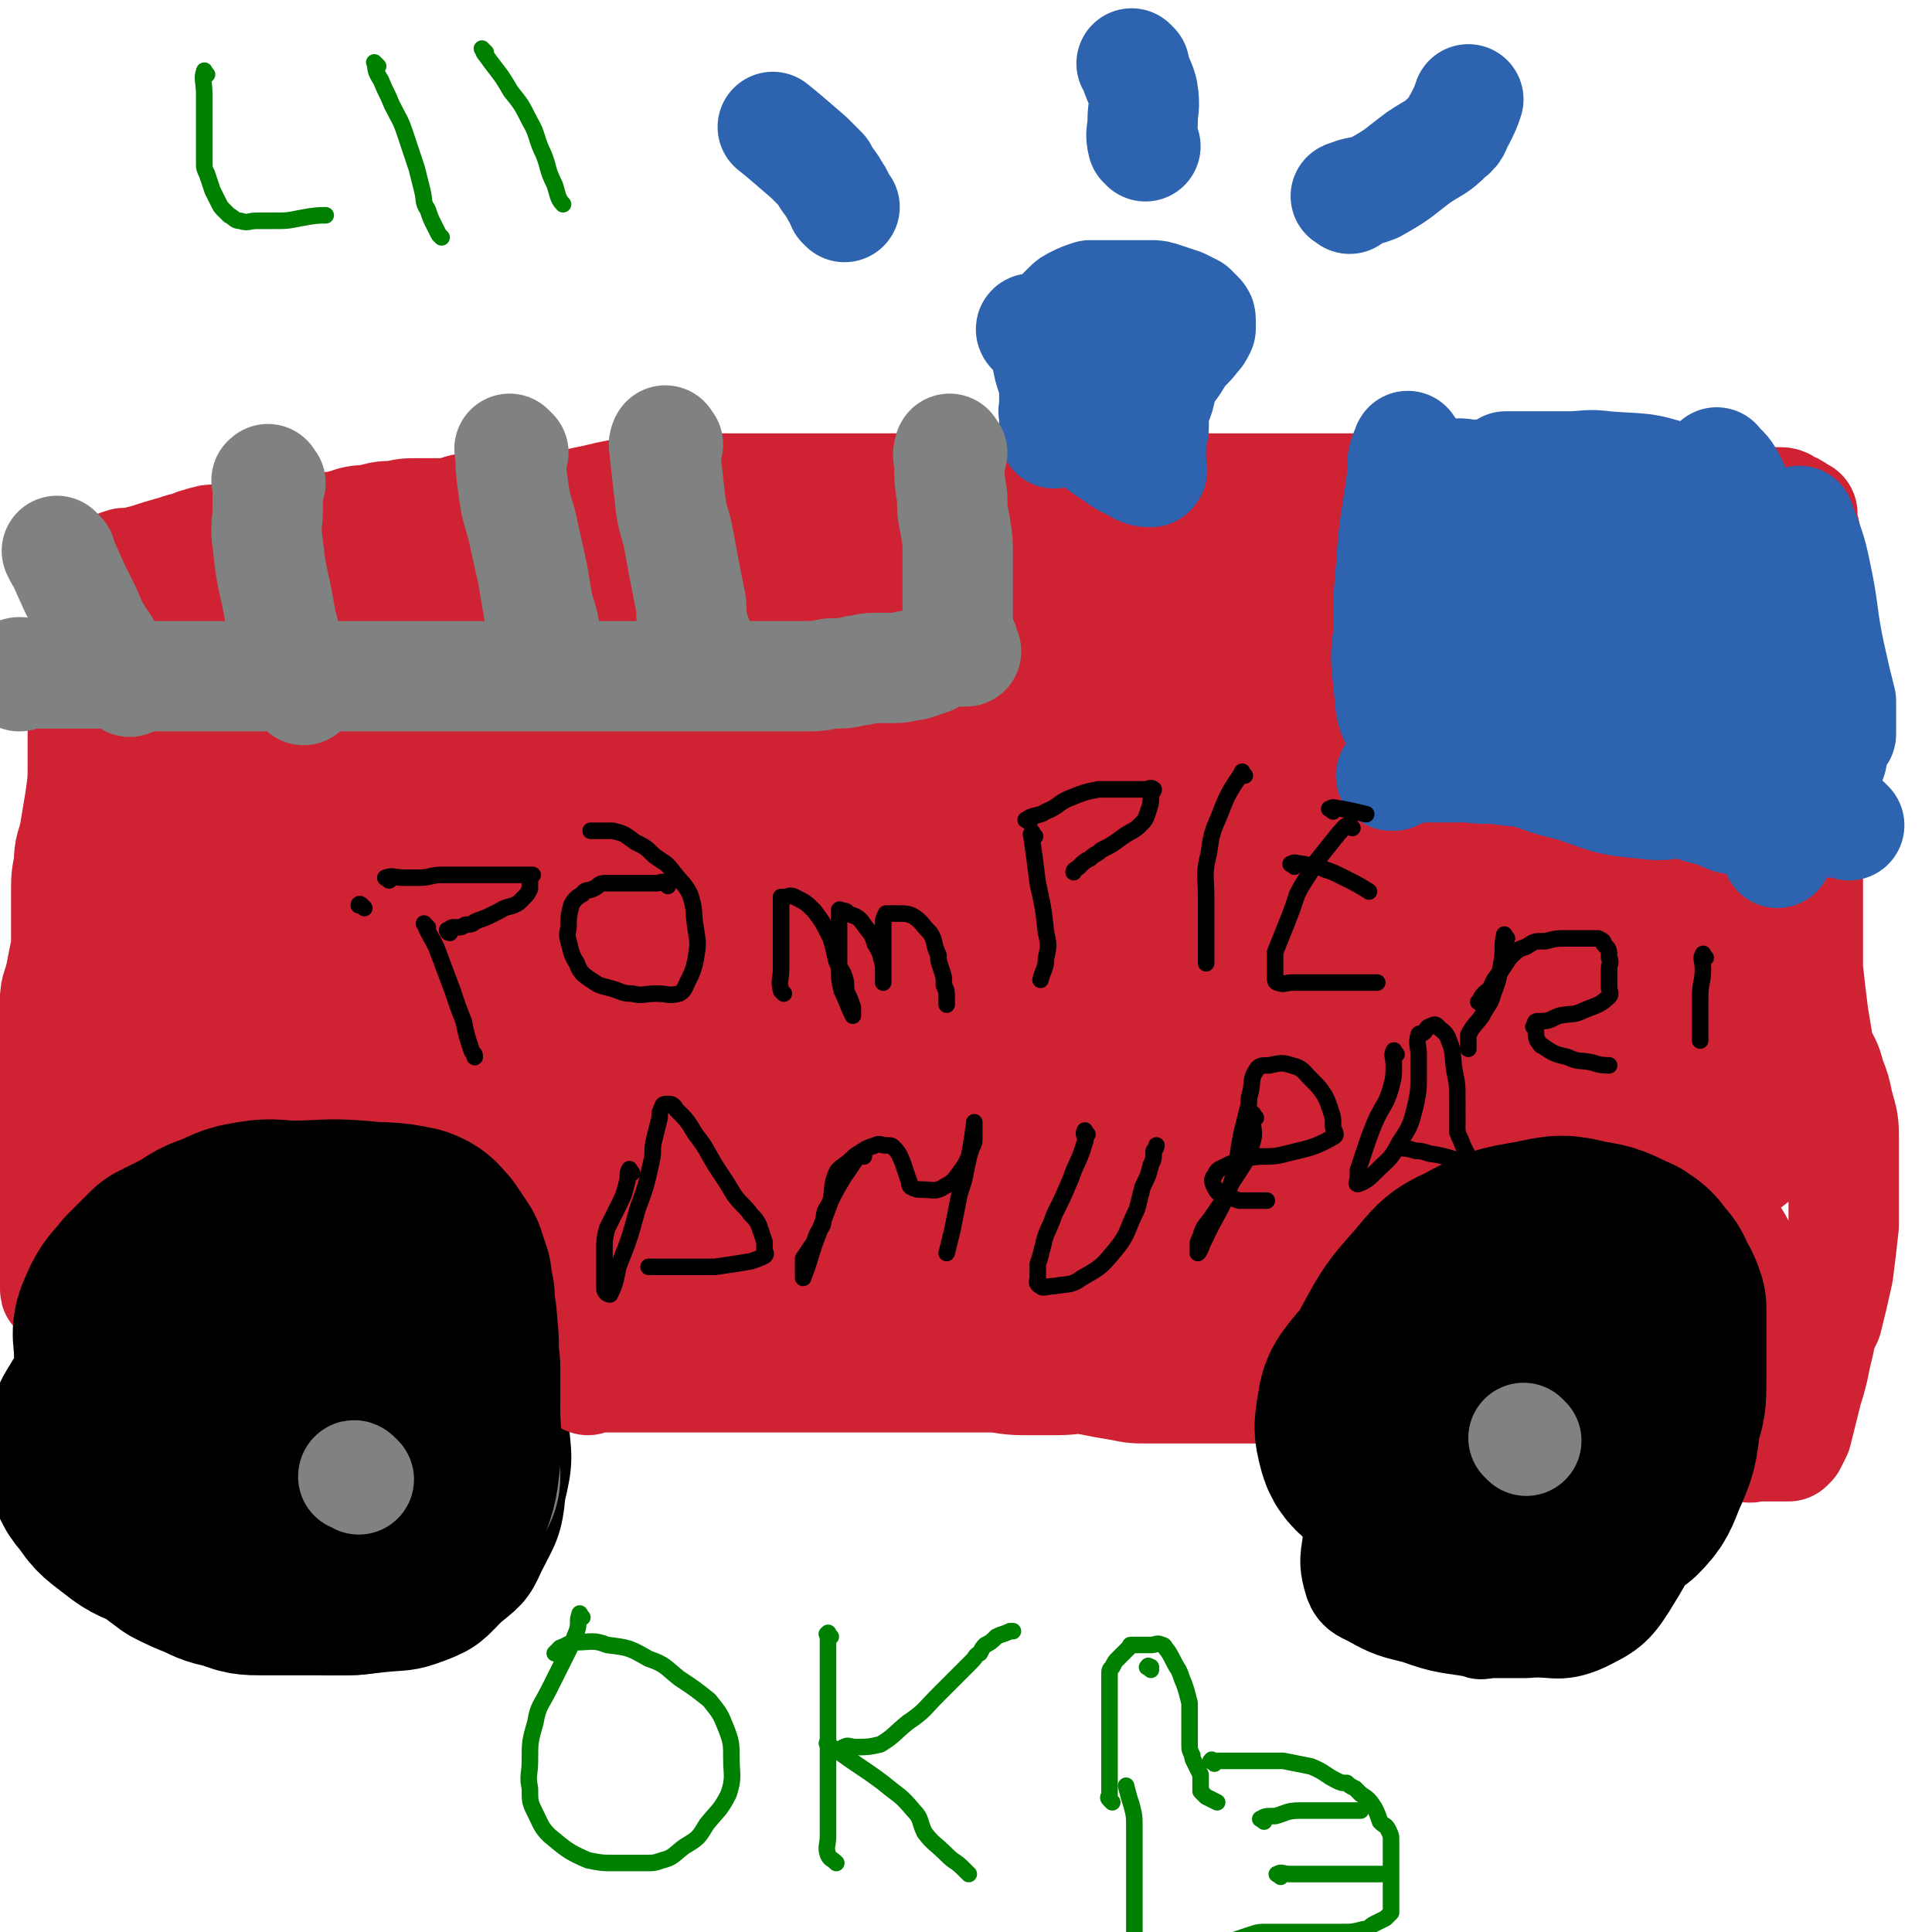
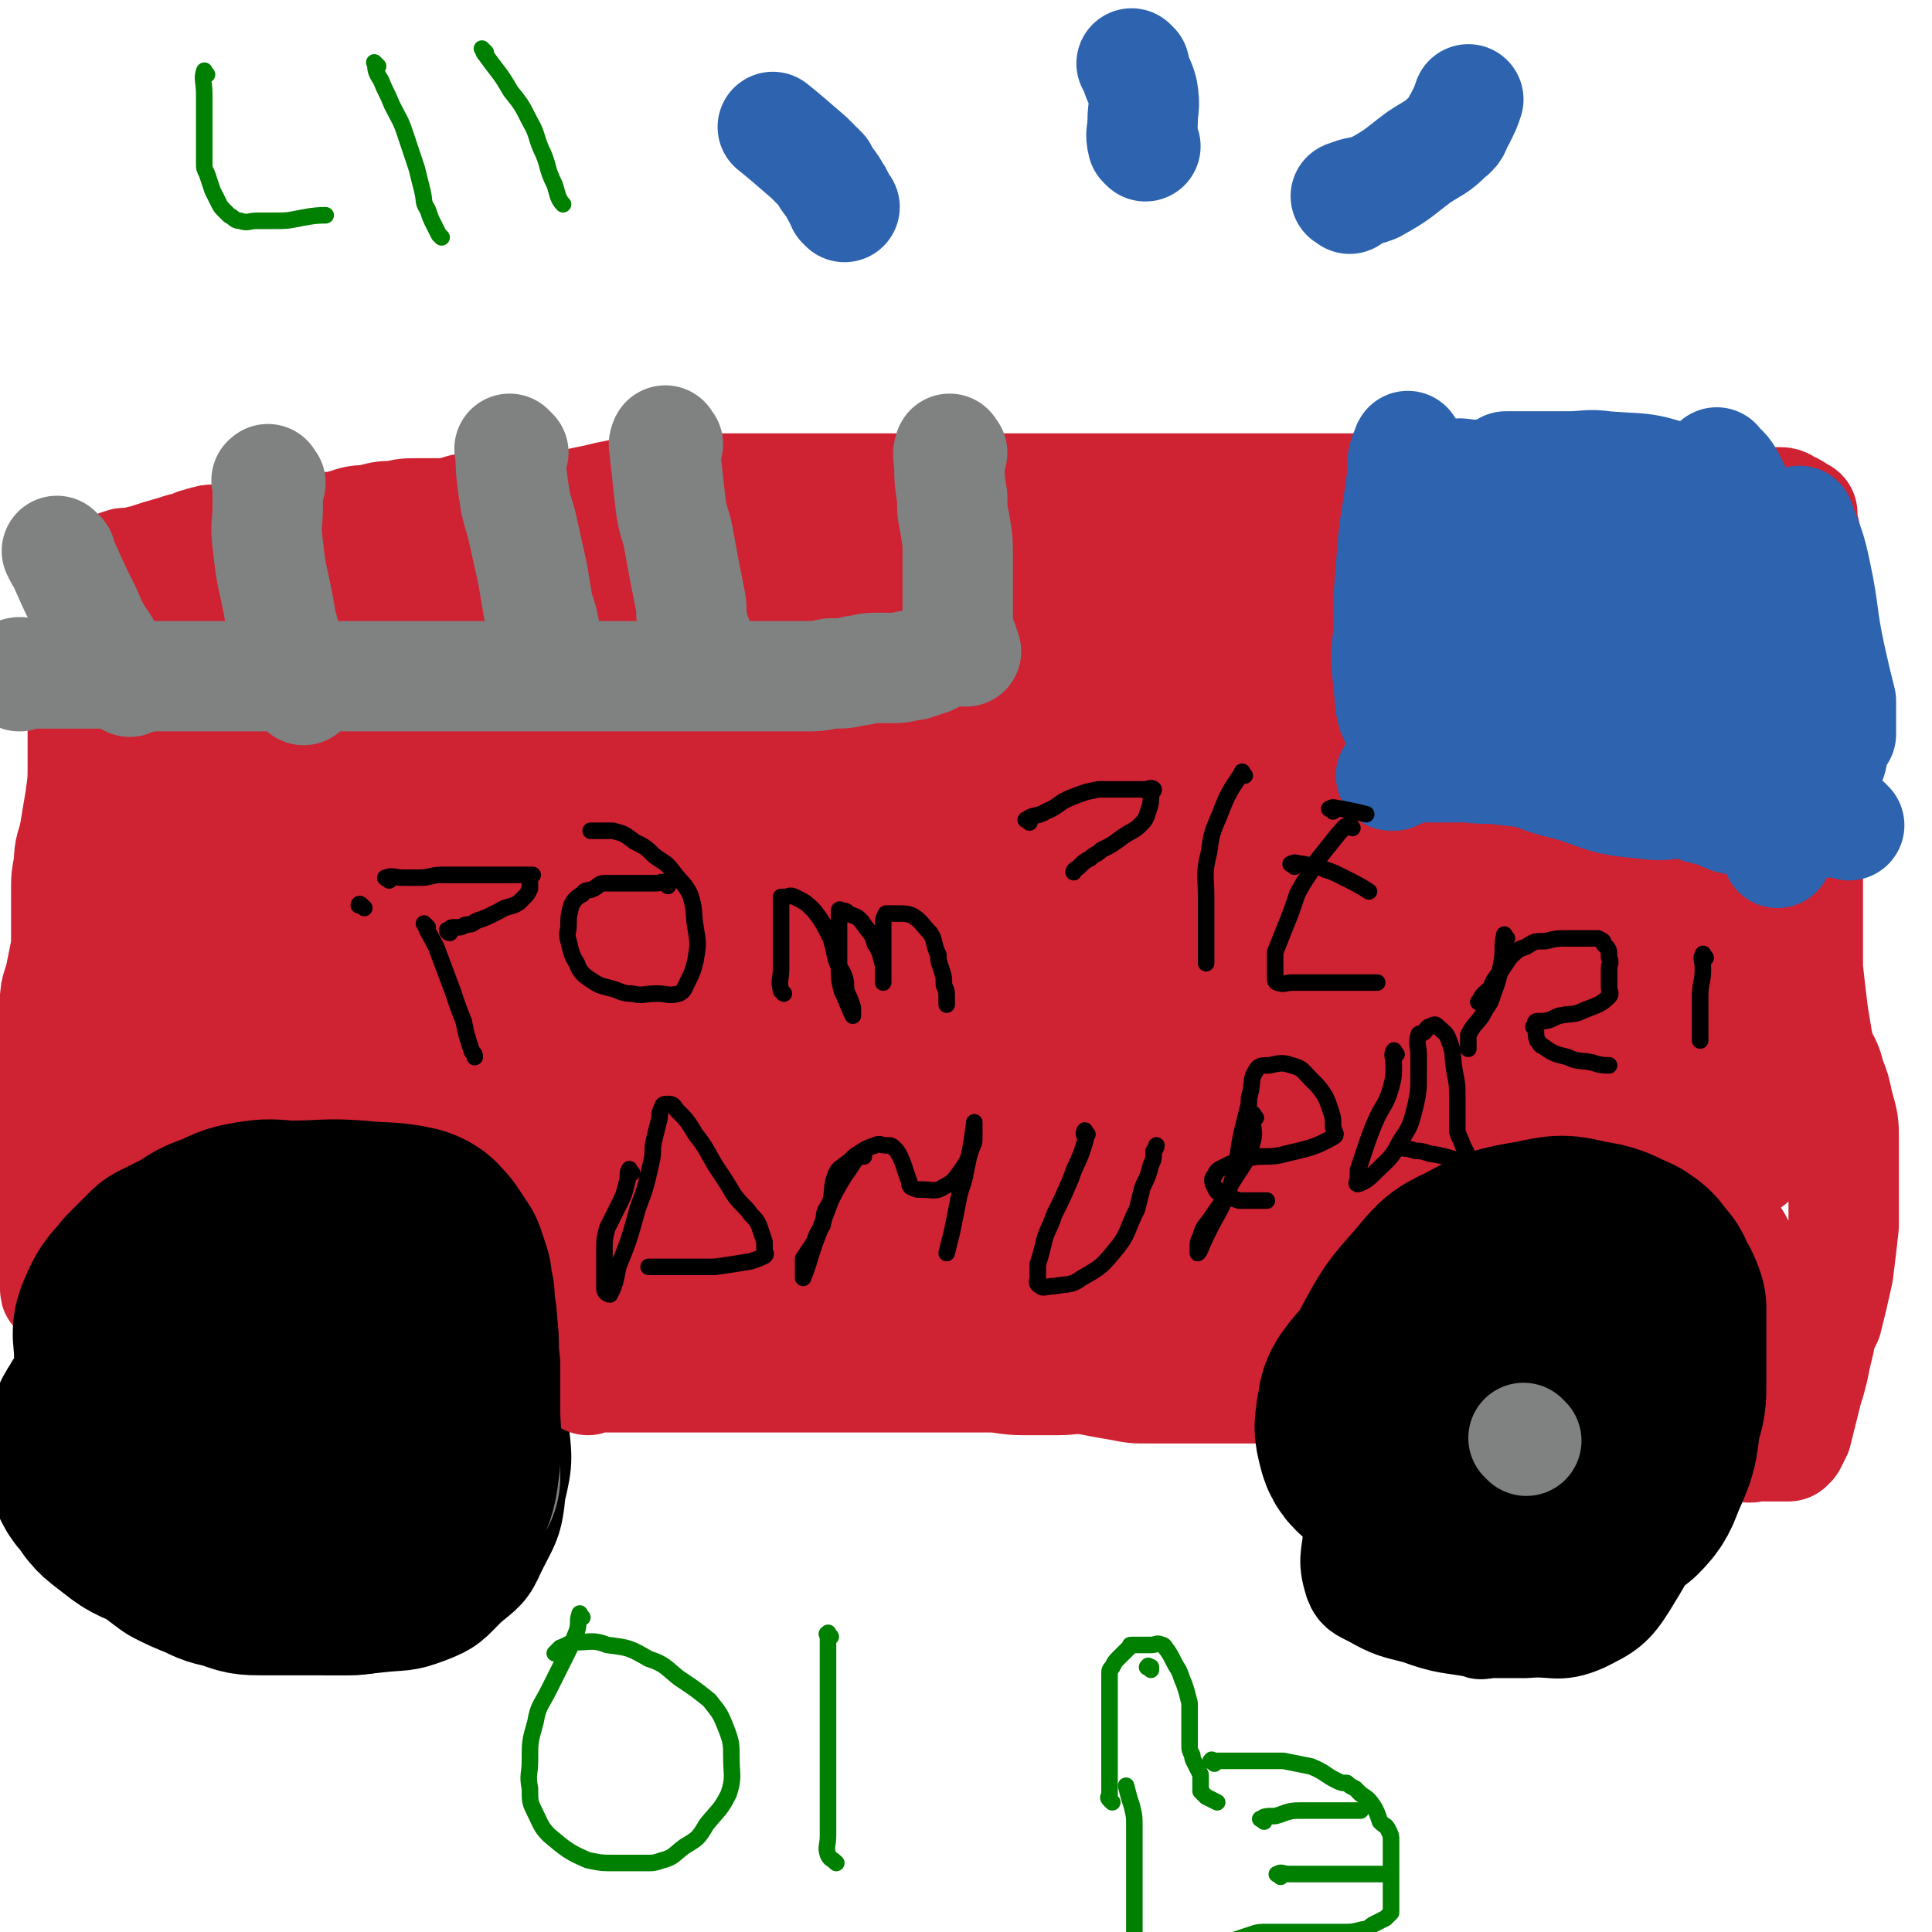
<svg xmlns="http://www.w3.org/2000/svg" viewBox="0 0 700 700" version="1.1">
  <g fill="none" stroke="#000000" stroke-width="40" stroke-linecap="round" stroke-linejoin="round">
    <path d="M35,493c-1,-1 -1,-2 -1,-1 -1,0 0,1 0,2 0,2 0,2 0,5 0,3 0,3 0,7 0,9 0,9 1,18 1,7 1,7 4,13 3,8 3,8 8,15 8,9 8,9 17,16 3,3 4,4 8,6 7,4 7,4 14,6 8,3 8,3 17,5 8,1 8,1 16,2 9,0 9,0 18,-1 9,-1 9,0 17,-3 8,-3 8,-4 14,-10 6,-5 7,-5 10,-12 5,-10 6,-10 7,-21 3,-12 2,-12 1,-24 -1,-10 0,-11 -3,-21 -3,-9 -4,-9 -9,-17 -4,-5 -4,-5 -9,-10 -7,-7 -7,-8 -16,-13 -7,-6 -8,-6 -16,-9 -8,-4 -8,-4 -16,-5 -10,-2 -10,-1 -20,-2 -6,0 -6,-1 -12,0 -7,1 -7,1 -13,4 -6,3 -7,3 -11,8 -5,8 -5,8 -7,17 -2,12 -1,12 0,24 1,11 1,12 4,23 2,9 3,9 7,17 5,8 5,8 11,16 5,7 4,7 11,14 4,4 4,4 9,7 6,2 7,4 13,3 9,-1 11,-1 19,-6 10,-8 11,-9 18,-20 8,-13 8,-14 11,-29 3,-11 3,-12 1,-24 -3,-9 -3,-11 -10,-18 -10,-8 -12,-8 -25,-12 -12,-3 -12,-1 -24,-2 -6,0 -7,-2 -12,0 -6,2 -8,2 -10,8 -5,15 -4,16 -4,32 0,17 -1,18 4,33 5,12 6,12 15,23 5,7 5,7 11,12 5,3 5,3 11,5 6,2 6,3 13,2 7,0 9,0 15,-5 7,-8 8,-9 10,-20 3,-12 5,-14 1,-26 -5,-14 -7,-15 -19,-25 -10,-9 -11,-8 -24,-13 -7,-4 -8,-3 -16,-4 -6,-1 -7,-2 -12,0 -4,2 -5,3 -6,8 -1,12 0,13 3,25 4,12 4,13 12,23 6,9 7,9 16,16 7,6 7,6 14,10 5,2 5,3 10,3 9,1 10,3 18,0 9,-3 12,-4 17,-12 5,-8 6,-11 4,-21 -2,-11 -3,-13 -12,-22 -10,-10 -12,-9 -25,-15 -8,-4 -9,-3 -18,-5 -4,-1 -4,-1 -7,-1 -2,0 -4,-1 -4,1 -1,5 -1,7 1,13 4,9 4,9 10,17 5,8 6,8 12,14 5,5 5,5 11,7 7,3 7,2 14,3 4,1 5,2 8,0 3,-1 3,-3 3,-6 -1,-7 0,-8 -5,-14 -7,-9 -9,-8 -19,-15 -11,-7 -11,-7 -24,-13 -3,-2 -3,-2 -8,-3 -4,-1 -4,-1 -8,-1 -1,0 -1,0 -1,1 2,6 2,6 5,12 6,9 6,9 13,16 7,7 8,7 16,11 6,4 7,4 14,6 6,1 6,1 12,2 4,0 4,0 8,0 1,0 2,1 2,0 -5,-7 -5,-9 -12,-15 -10,-10 -11,-9 -22,-17 -8,-4 -9,-4 -17,-8 -3,-1 -3,-1 -6,-1 0,0 0,0 0,1 2,3 2,3 4,7 1,2 2,2 4,4 4,5 3,6 8,10 6,5 7,5 14,9 3,2 3,3 7,4 2,1 3,2 4,1 1,0 2,-1 1,-3 -4,-6 -4,-7 -9,-12 -7,-6 -8,-5 -16,-9 -1,-1 -1,-1 -2,-1 " />
    <path d="M508,485c-1,-1 -1,-2 -1,-1 -1,1 0,1 0,3 -3,12 -4,12 -7,23 -3,11 -4,11 -6,23 -2,11 -2,11 -2,23 0,7 -2,8 0,15 1,4 2,4 6,6 7,4 8,4 16,6 11,4 11,3 22,5 1,1 1,0 2,0 8,0 8,0 15,0 10,-1 11,2 20,-2 8,-4 10,-5 15,-13 10,-16 9,-17 15,-36 4,-13 3,-14 5,-28 2,-11 1,-11 1,-22 0,-9 1,-9 0,-18 -1,-7 0,-8 -3,-14 -3,-6 -2,-9 -8,-12 -7,-4 -9,-4 -18,-3 -12,2 -14,1 -23,10 -12,12 -11,15 -18,31 -6,16 -5,16 -8,33 -2,11 -1,11 -1,22 0,6 -1,6 0,12 1,4 0,5 3,8 3,3 4,3 8,5 6,1 7,3 13,1 7,-2 9,-2 13,-8 7,-12 7,-14 9,-28 1,-12 0,-12 -2,-24 -1,-8 -1,-8 -5,-15 -2,-4 -2,-6 -7,-8 -4,-3 -5,-3 -10,-3 -8,0 -8,0 -15,3 -10,5 -10,5 -18,13 -7,5 -7,6 -12,13 -3,4 -4,5 -5,10 -2,7 -3,8 -1,14 1,3 3,4 6,5 11,2 12,0 23,0 12,0 12,0 23,-1 5,-1 5,-1 10,-3 4,-2 5,-2 8,-7 4,-6 3,-7 4,-14 1,-8 1,-8 -1,-16 -2,-5 -2,-6 -6,-9 -4,-3 -5,-3 -10,-2 -7,2 -8,3 -13,8 -7,9 -6,10 -9,21 -4,10 -3,10 -4,20 -1,7 -1,7 0,13 0,2 1,3 3,3 7,-1 10,1 15,-4 10,-7 10,-9 15,-21 5,-13 4,-14 6,-28 1,-12 0,-12 0,-24 0,-9 1,-9 -1,-17 -2,-5 -2,-6 -6,-10 -5,-4 -7,-5 -13,-5 -7,0 -9,0 -14,6 -9,10 -9,12 -13,25 -5,14 -4,14 -6,28 -1,6 -1,6 -1,12 0,5 -2,6 0,10 3,5 4,5 9,8 4,3 5,3 10,3 6,1 8,3 13,0 7,-4 8,-5 11,-13 4,-11 2,-12 2,-24 1,-8 0,-8 0,-17 0,-3 0,-3 0,-5 0,-4 1,-4 0,-7 0,-1 -1,-2 -2,-2 -2,-1 -2,-1 -5,-1 -3,0 -3,-1 -6,0 -2,1 -2,1 -4,4 -2,3 -1,3 -2,7 -1,4 -1,4 -1,8 0,3 0,5 0,7 " />
  </g>
  <g fill="none" stroke="#CF2233" stroke-width="40" stroke-linecap="round" stroke-linejoin="round">
    <path d="M213,500c-1,-1 -2,-1 -1,-1 0,-1 0,0 1,0 6,0 6,0 11,0 8,0 8,0 15,0 7,0 7,0 14,0 8,0 8,0 16,0 7,0 7,0 13,0 6,0 6,0 12,0 6,0 6,0 12,0 6,0 6,0 12,0 7,0 7,0 13,0 5,0 5,0 10,0 3,0 3,0 6,0 6,0 6,0 11,0 6,0 6,1 13,1 6,0 6,0 12,0 6,0 6,-1 12,0 5,1 5,1 11,2 5,1 5,1 10,1 5,0 5,0 10,0 5,0 5,0 9,0 5,0 5,0 10,0 5,0 5,0 9,0 7,0 7,0 13,0 3,0 3,0 6,0 4,0 4,0 7,0 4,0 4,0 7,0 2,0 2,0 4,0 2,0 2,0 5,0 2,0 2,0 4,0 1,0 2,0 3,0 " />
    <path d="M487,486c-1,-1 -2,-1 -1,-1 0,-3 0,-3 1,-5 2,-3 2,-3 4,-5 3,-3 3,-3 6,-5 4,-3 4,-3 8,-5 4,-3 4,-2 8,-5 4,-2 4,-3 8,-5 2,-2 2,-1 4,-2 4,-3 3,-3 7,-6 5,-3 5,-3 9,-5 4,-3 4,-2 9,-5 5,-3 5,-3 10,-6 3,-2 2,-2 5,-4 4,-2 4,-2 8,-5 3,-2 3,-2 6,-5 2,-1 2,-2 4,-2 3,-1 3,-1 7,-1 4,0 4,0 7,0 4,0 4,0 7,1 3,1 3,2 5,4 2,2 2,3 4,6 3,3 3,3 6,7 2,3 2,3 4,6 1,3 1,3 2,6 2,3 3,3 5,7 1,2 0,2 1,5 1,3 2,3 2,7 1,3 0,3 0,6 0,3 0,3 0,5 0,4 0,4 0,9 0,4 0,4 0,8 0,3 0,3 0,7 0,2 0,2 -1,4 -1,3 -1,3 -2,5 -1,2 -1,2 -1,4 0,2 0,2 0,4 0,2 0,2 0,3 0,1 0,1 0,2 1,1 1,1 2,2 1,1 1,2 2,2 1,1 2,0 3,0 1,0 1,0 2,0 1,0 1,0 2,0 1,0 1,0 3,0 1,0 1,0 2,0 1,0 1,0 2,0 0,0 0,0 1,0 0,-1 0,-1 1,-1 1,-2 1,-2 2,-4 2,-8 2,-8 4,-16 1,-3 1,-3 2,-7 1,-5 1,-5 2,-9 1,-5 1,-5 3,-9 2,-8 2,-8 4,-17 1,-8 1,-8 2,-17 0,-8 0,-8 0,-17 0,-7 0,-7 0,-14 0,-6 0,-6 -2,-13 -1,-5 -1,-5 -3,-10 -1,-5 -2,-5 -4,-10 -1,-6 -1,-6 -2,-12 -1,-8 -1,-8 -2,-17 0,-9 0,-9 0,-19 0,-6 0,-6 0,-12 0,-6 0,-6 0,-12 0,-5 0,-5 0,-11 0,-5 0,-5 0,-10 0,-4 0,-4 0,-8 0,-5 0,-5 0,-10 0,-5 0,-5 0,-10 0,-5 0,-5 0,-11 0,-4 0,-4 0,-9 0,-4 0,-4 0,-9 0,-4 0,-4 0,-9 0,-3 0,-3 0,-6 0,-4 0,-4 0,-8 0,-2 0,-2 0,-5 0,-3 0,-3 -1,-5 0,-2 0,-2 0,-4 0,-1 -1,-1 -1,-3 0,-1 0,-1 0,-2 0,-1 0,-1 0,-2 0,0 -1,0 -1,0 -1,0 -1,-1 -1,-1 -1,-1 -1,-1 -2,-1 -2,-1 -2,-2 -4,-2 -2,0 -2,0 -4,0 -2,0 -2,0 -4,0 -3,0 -3,0 -5,0 -2,0 -2,0 -4,0 -3,0 -3,-1 -5,-1 -4,-2 -4,-2 -9,-2 -3,-1 -4,0 -8,0 -4,0 -4,0 -9,0 -3,0 -3,0 -7,0 -5,0 -5,-1 -10,-1 -2,-1 -2,0 -5,0 -2,0 -2,0 -5,0 -3,0 -3,0 -6,0 -2,0 -2,0 -5,0 -2,0 -2,0 -3,0 -4,0 -4,0 -7,0 -2,0 -2,0 -5,0 -4,0 -4,-1 -8,-1 -3,0 -3,0 -6,0 -3,0 -3,0 -7,0 -3,0 -3,0 -7,0 -3,0 -3,0 -7,0 -3,0 -3,0 -6,0 -2,0 -2,0 -5,0 -3,0 -3,0 -5,0 -3,0 -3,0 -5,0 -2,0 -2,0 -4,0 -2,0 -2,0 -4,0 -2,0 -2,0 -4,0 -2,0 -2,0 -4,0 -3,0 -3,0 -5,0 -3,0 -3,0 -5,0 -3,0 -3,0 -5,0 -3,0 -3,0 -6,0 -4,0 -4,0 -7,0 -5,0 -5,0 -9,0 -5,0 -5,0 -10,0 -5,0 -5,0 -11,0 -6,0 -6,0 -13,0 -5,0 -5,0 -11,0 -5,0 -5,0 -10,0 -5,0 -5,0 -11,0 -5,0 -5,0 -10,0 -5,0 -5,0 -10,0 -5,0 -5,0 -9,0 -4,0 -4,0 -8,0 -5,0 -5,0 -9,0 -5,0 -5,0 -10,0 -6,0 -6,0 -11,0 -7,0 -7,0 -13,0 -5,0 -5,0 -10,0 -5,0 -5,0 -11,0 -5,0 -5,0 -10,0 -5,0 -5,0 -11,0 -4,0 -4,0 -9,0 -4,0 -4,0 -8,1 -5,1 -5,1 -10,2 -4,1 -4,1 -9,2 -4,1 -4,1 -9,1 -5,1 -5,0 -10,1 -5,0 -5,0 -11,0 -5,0 -5,0 -9,0 -5,0 -5,1 -10,2 -5,0 -5,0 -10,0 -5,0 -5,0 -9,1 -4,0 -4,0 -8,1 -3,1 -3,0 -7,1 -3,1 -3,1 -7,2 -3,0 -3,0 -6,0 -3,0 -3,0 -5,0 -2,0 -2,0 -4,0 -3,0 -3,1 -5,1 -2,0 -2,0 -4,1 -3,0 -3,0 -5,0 -3,0 -3,0 -6,1 -3,1 -3,1 -6,2 -3,0 -3,-1 -5,0 -2,0 -2,1 -4,1 -1,1 -1,1 -2,2 -2,0 -2,-1 -4,0 -7,2 -7,2 -13,4 -2,0 -2,1 -3,1 -1,0 -1,0 -2,0 -1,0 -1,0 -2,0 -1,1 -2,0 -2,1 -2,1 -1,1 -2,2 -1,1 -2,1 -2,2 -2,3 -1,3 -2,6 -2,4 -3,4 -5,8 -1,6 -1,6 -1,12 -1,4 -1,4 -1,9 -1,4 0,4 0,9 0,6 0,6 0,12 0,6 0,6 0,12 0,6 0,6 -1,13 -1,6 -1,6 -2,12 -1,5 -2,5 -2,11 -1,5 -1,5 -1,11 0,5 0,5 0,11 0,4 0,4 0,8 -1,5 -1,5 -2,10 -1,5 -2,5 -2,9 -1,5 -1,5 -1,10 0,6 0,6 0,12 0,6 0,6 0,11 0,5 0,5 0,10 0,4 0,4 0,8 0,6 0,6 0,11 0,3 0,3 0,6 0,3 0,3 0,5 0,3 1,3 1,6 0,3 0,3 0,5 0,2 0,2 0,4 0,2 0,2 0,3 0,2 0,2 0,4 0,1 0,1 0,2 0,1 0,1 0,2 0,1 0,1 0,2 0,1 0,1 0,2 0,1 0,1 0,2 0,1 0,0 1,1 1,1 1,1 2,2 1,1 1,0 2,1 1,1 1,2 3,2 2,1 2,0 5,0 2,0 2,1 4,1 2,0 2,0 4,0 2,0 2,0 5,0 2,0 2,0 4,0 1,0 1,0 3,0 1,0 1,0 2,0 1,0 1,0 2,0 " />
  </g>
  <g fill="none" stroke="#CF2233" stroke-width="80" stroke-linecap="round" stroke-linejoin="round">
    <path d="M51,461c-1,-1 -1,-1 -1,-1 -1,-2 0,-2 0,-3 0,-2 0,-2 0,-5 0,-3 0,-3 0,-6 1,-6 1,-6 3,-13 0,-3 0,-3 1,-7 1,-3 1,-3 2,-7 1,-5 1,-5 3,-9 0,-2 1,-2 2,-5 1,-3 1,-3 3,-6 1,-1 1,-1 2,-3 1,-2 1,-2 3,-4 2,-2 2,-2 4,-4 3,-1 3,-1 5,-2 2,0 2,0 4,-1 3,-1 3,-1 6,-2 6,-1 6,-1 11,-2 5,0 5,0 10,0 5,0 5,0 10,0 5,0 5,0 9,0 4,0 4,0 8,0 5,0 5,0 9,1 4,0 4,0 8,2 4,1 4,1 8,3 4,2 4,3 7,5 3,3 3,2 5,5 3,3 3,3 5,6 2,5 2,5 4,9 2,4 1,4 3,8 1,4 1,4 2,8 1,3 0,3 2,7 0,3 1,3 2,6 0,3 0,3 2,6 0,2 0,2 2,4 0,2 0,2 1,3 1,1 1,1 2,2 1,2 2,1 2,2 1,1 0,2 0,2 0,1 0,0 -1,0 -3,0 -3,0 -6,0 -4,0 -4,0 -7,0 -4,0 -4,0 -7,0 -4,0 -4,0 -8,0 -3,0 -3,0 -6,0 -5,-1 -5,-1 -9,-2 -7,-2 -7,-3 -14,-5 -8,-2 -8,-1 -16,-4 -4,-1 -4,-1 -8,-2 -2,-1 -2,-1 -4,-2 -2,-1 -3,-1 -3,-1 0,-1 2,-1 3,-1 5,-1 5,-2 11,-2 13,-1 13,0 26,0 6,0 6,0 12,0 5,0 5,0 9,0 5,0 5,-1 9,0 3,0 3,1 5,2 2,1 4,1 3,1 -3,0 -5,0 -11,0 -12,-1 -12,-1 -24,-3 -10,-2 -10,-4 -20,-6 -2,-1 -2,-1 -5,-1 -5,-1 -5,-1 -10,-2 -2,-1 -2,-1 -4,-2 -1,0 -2,0 -1,0 1,-2 1,-3 4,-6 8,-7 9,-7 17,-14 10,-9 11,-8 20,-19 8,-9 8,-10 13,-21 4,-10 4,-10 6,-22 1,-8 1,-8 0,-17 -1,-9 -1,-10 -6,-17 -6,-9 -7,-9 -16,-14 -10,-6 -11,-6 -22,-10 -8,-2 -8,-2 -17,-3 -6,0 -6,-1 -11,1 -5,1 -6,1 -9,5 -4,8 -3,9 -5,18 -2,13 -1,13 -2,27 -1,13 -1,13 0,26 0,8 1,8 2,15 1,6 1,6 2,11 0,3 0,3 2,6 0,0 2,1 2,0 3,-10 3,-11 4,-22 1,-24 0,-24 -1,-47 0,-17 0,-17 -2,-34 -1,-10 -1,-10 -3,-20 -2,-5 -3,-4 -5,-8 -1,-1 -1,-1 -2,-2 -3,-2 -4,-7 -5,-4 -13,26 -15,30 -22,61 -3,15 -1,16 1,31 2,10 2,11 8,19 5,7 6,8 13,11 9,3 11,3 20,0 12,-3 14,-3 23,-13 12,-13 12,-14 20,-31 6,-13 7,-14 9,-29 1,-12 1,-13 -3,-24 -4,-10 -5,-11 -13,-18 -8,-7 -9,-7 -20,-11 -10,-4 -10,-4 -22,-6 -5,-1 -5,-1 -11,0 -4,0 -5,0 -7,3 -3,4 -3,6 -2,11 2,10 1,12 8,19 14,12 16,13 34,18 20,7 21,5 42,6 20,1 20,1 39,-1 13,-2 14,-2 26,-7 9,-4 10,-4 18,-10 4,-4 6,-4 7,-9 2,-9 4,-12 -3,-19 -18,-19 -21,-20 -45,-32 -23,-11 -25,-7 -49,-13 -14,-3 -14,-5 -28,-4 -15,0 -14,2 -28,5 -1,0 -3,0 -2,0 8,3 9,4 19,5 31,5 32,5 63,7 42,3 42,2 85,5 30,1 30,1 59,2 21,2 21,2 41,4 6,0 6,0 12,1 4,1 4,1 7,1 1,0 2,0 1,0 -8,-6 -8,-9 -19,-13 -27,-13 -28,-15 -57,-21 -28,-7 -29,-5 -58,-5 -22,0 -23,-1 -45,4 -12,2 -13,3 -24,10 -7,4 -9,4 -13,11 -5,9 -5,10 -4,20 1,12 1,14 9,23 13,15 15,14 33,24 19,11 19,11 40,18 20,7 21,5 42,9 9,3 10,2 19,4 5,1 5,1 9,3 3,1 3,1 5,3 1,1 1,2 1,3 0,3 0,4 -2,6 -20,14 -21,13 -43,26 -28,16 -28,15 -56,31 -15,8 -15,8 -30,17 -9,6 -10,6 -17,13 -3,3 -4,4 -4,8 1,5 1,8 6,10 24,8 26,7 53,9 23,2 23,0 45,0 26,0 26,0 51,0 20,0 20,1 39,0 14,0 14,-1 27,-2 13,-1 13,-1 26,-2 7,-1 7,-1 14,-2 3,-1 3,-1 7,-2 1,0 2,-1 2,-2 0,-2 0,-3 -2,-5 -21,-11 -21,-13 -44,-20 -27,-7 -28,-5 -56,-8 -15,-1 -16,-1 -31,0 -7,0 -8,0 -14,2 -2,1 -4,2 -3,3 5,6 6,8 14,12 23,9 24,8 49,13 28,6 28,4 57,7 27,4 27,2 55,6 18,3 18,3 35,7 8,2 8,3 16,5 5,2 5,2 10,4 3,1 3,1 5,1 1,0 3,1 3,0 -15,-12 -15,-15 -33,-25 -27,-17 -28,-17 -58,-30 -26,-12 -26,-11 -53,-19 -27,-7 -27,-5 -54,-11 -19,-4 -19,-4 -38,-8 -15,-4 -15,-4 -31,-8 -12,-3 -12,-3 -24,-6 -8,-3 -9,-2 -16,-6 -3,-1 -7,-2 -6,-5 4,-8 6,-11 16,-16 30,-13 31,-12 64,-19 23,-6 24,-4 48,-5 12,-1 12,-1 23,1 3,0 4,0 5,2 1,2 1,4 -1,6 -4,4 -5,6 -11,7 -27,7 -28,6 -55,8 -29,2 -29,0 -59,1 -22,1 -22,1 -44,2 -14,1 -14,1 -29,2 -4,0 -7,1 -9,0 -1,-1 1,-2 3,-4 16,-9 15,-11 32,-17 48,-16 48,-18 98,-26 48,-8 49,-5 98,-7 31,-1 31,1 62,2 16,1 16,0 33,1 4,1 4,2 8,4 2,1 2,1 3,2 2,2 2,2 2,4 1,1 1,1 0,3 -1,2 -1,3 -4,4 -21,2 -22,4 -44,2 -33,-3 -33,-5 -65,-11 -17,-3 -17,-3 -33,-7 -7,-2 -7,-2 -13,-4 -2,-1 -3,-1 -2,-2 1,-2 1,-3 4,-5 26,-13 26,-14 54,-24 27,-10 28,-8 55,-18 15,-5 14,-6 29,-12 4,-2 5,-2 10,-3 3,-1 3,-2 7,-1 3,1 4,1 5,3 4,8 5,9 5,18 1,12 2,13 -2,25 -5,13 -6,13 -15,24 -8,10 -9,11 -20,18 -14,8 -15,10 -31,11 -22,3 -23,1 -47,-2 -16,-3 -16,-3 -32,-9 -11,-5 -11,-5 -21,-11 -6,-5 -8,-5 -11,-12 -4,-9 -6,-13 -1,-20 14,-20 16,-23 39,-35 31,-16 34,-14 68,-20 31,-5 32,-3 64,-1 18,1 18,1 35,6 9,3 10,4 17,11 8,9 10,9 14,21 5,12 3,13 4,28 1,12 1,12 -1,24 -1,8 -1,8 -4,15 -2,5 -3,5 -6,10 -1,2 -1,3 -3,4 0,0 -1,0 -1,-1 -1,-13 0,-13 0,-26 0,-11 0,-11 1,-22 1,-6 0,-6 3,-11 2,-6 3,-6 7,-11 2,-4 2,-4 6,-8 3,-3 3,-2 7,-5 3,-2 3,-3 6,-5 3,-1 4,-2 6,-1 5,1 6,1 8,5 6,12 6,13 7,27 3,19 1,19 1,38 0,14 0,14 0,29 0,11 -1,11 -2,22 0,7 0,7 -1,13 0,2 0,2 0,4 -1,3 0,4 -1,8 -1,2 -1,5 -4,4 -17,-4 -18,-6 -35,-13 -5,-3 -5,-4 -10,-6 -4,-3 -4,-3 -8,-5 -1,0 -1,0 -3,0 -1,0 -1,0 -2,1 -1,1 -1,2 -2,4 -5,5 -4,7 -10,10 -15,8 -16,9 -32,13 -19,4 -19,3 -38,5 -18,1 -18,1 -35,0 -10,0 -10,0 -20,-2 -4,-1 -5,-1 -7,-4 -2,-2 -2,-5 0,-6 16,-10 18,-10 37,-18 28,-10 28,-9 57,-18 22,-7 22,-6 44,-13 11,-3 11,-3 22,-8 7,-3 7,-2 12,-7 6,-6 6,-6 9,-13 4,-11 3,-12 4,-24 1,-17 1,-17 0,-33 -1,-11 -3,-11 -4,-22 -1,-5 0,-5 0,-10 0,-5 -1,-5 -1,-10 0,-3 0,-3 0,-6 0,-1 0,-2 0,-2 0,0 0,2 0,3 0,15 0,15 0,30 0,19 -1,20 0,39 1,13 0,13 3,26 2,11 2,11 6,22 2,6 2,6 5,12 2,7 2,7 5,13 2,5 3,5 5,9 2,6 2,6 4,11 0,5 0,5 0,9 0,3 0,3 0,6 0,0 0,1 0,1 0,-4 0,-5 0,-9 0,-21 0,-21 0,-42 0,-15 1,-15 0,-29 -1,-14 -2,-14 -3,-27 -2,-11 -2,-11 -3,-22 -1,-4 -1,-4 -1,-8 0,-4 0,-4 0,-8 0,-1 0,-3 0,-2 3,6 4,8 6,17 3,12 2,12 5,25 2,8 2,8 4,16 3,8 3,8 5,16 2,5 2,5 4,11 2,6 3,6 4,13 2,6 2,6 2,12 1,6 0,6 0,12 0,7 0,7 0,13 0,5 0,5 -1,9 -1,5 -2,5 -4,10 -2,4 -2,4 -3,7 -1,2 -1,2 -1,4 0,1 0,2 0,2 -2,-16 -2,-18 -5,-35 -3,-18 -4,-18 -8,-35 -3,-15 -3,-15 -5,-30 -2,-14 -1,-14 -2,-27 0,-14 0,-14 0,-29 0,-11 0,-11 0,-23 0,-8 0,-8 0,-16 0,-6 0,-6 0,-11 0,-2 0,-4 1,-3 4,5 6,7 8,15 5,16 5,17 7,34 3,16 2,17 2,33 0,14 0,14 0,28 0,11 0,11 0,22 0,5 0,5 0,10 0,4 0,4 0,9 0,3 0,3 0,6 0,2 1,3 0,4 -1,0 -2,-1 -2,-2 -5,-6 -6,-6 -9,-13 -5,-13 -5,-13 -9,-26 -3,-12 -3,-12 -5,-24 -2,-7 -1,-7 -1,-14 0,-4 0,-4 0,-9 0,-3 -1,-3 1,-6 1,-2 1,-2 3,-3 3,0 4,-1 7,1 4,2 4,3 7,8 3,7 2,7 4,15 1,7 0,7 0,14 0,6 0,6 -1,13 0,5 -1,7 -1,10 " />
  </g>
  <g fill="none" stroke="#808282" stroke-width="80" stroke-linecap="round" stroke-linejoin="round">
    <path d="M51,490c-1,-1 -2,-1 -1,-1 7,-6 8,-6 16,-12 5,-4 5,-5 9,-9 3,-3 3,-3 6,-6 1,-1 1,-1 2,-2 2,-1 2,-1 3,-3 2,-1 2,-1 5,-3 1,-1 1,-1 3,-2 1,-1 1,-1 4,-2 2,-1 2,-1 5,-1 3,0 3,0 6,0 4,0 4,0 7,0 3,0 3,0 7,0 3,0 3,0 5,1 3,0 3,0 5,2 2,1 3,1 4,2 2,2 2,2 4,4 2,2 1,2 3,4 2,2 3,2 4,4 2,2 2,3 3,5 1,3 1,3 3,7 1,3 1,3 2,5 1,4 1,4 3,7 1,4 1,4 2,7 0,3 0,3 1,6 1,3 1,3 1,6 0,2 0,2 0,5 0,2 0,2 0,5 0,2 0,2 0,4 0,2 0,2 0,4 0,2 0,2 0,5 0,0 0,0 0,1 0,1 0,1 0,2 " />
  </g>
  <g fill="none" stroke="#000000" stroke-width="80" stroke-linecap="round" stroke-linejoin="round">
    <path d="M84,454c-1,-1 -1,-2 -1,-1 -2,0 -2,0 -4,1 -3,3 -3,3 -6,6 -4,4 -3,5 -7,9 -2,4 -2,4 -5,7 -2,4 -2,4 -4,9 -2,4 -2,5 -5,9 -1,3 -2,3 -4,5 -2,5 -2,5 -5,10 -2,3 -3,2 -5,6 -2,3 -2,3 -3,7 0,3 -1,4 0,7 1,4 1,5 4,8 3,5 4,5 9,9 5,4 5,3 11,6 4,3 4,3 8,6 4,2 4,2 9,4 4,2 4,2 9,3 5,2 5,2 10,2 4,0 4,0 8,0 4,0 4,0 8,0 3,0 3,0 6,0 4,0 4,0 8,0 4,0 4,0 8,-2 4,-1 4,-1 8,-3 4,-2 4,-1 7,-3 3,-3 3,-3 6,-6 3,-4 3,-4 5,-9 3,-7 3,-7 4,-15 1,-9 0,-9 0,-18 0,-8 0,-8 0,-16 -1,-7 0,-7 -1,-14 0,-5 -1,-5 -1,-11 -1,-3 -1,-3 -1,-6 -1,-3 -1,-3 -2,-6 -2,-3 -2,-3 -4,-6 -2,-2 -2,-3 -5,-4 -9,-2 -10,-1 -19,-2 -12,-1 -12,0 -24,0 -6,0 -7,-1 -13,0 -6,1 -6,1 -12,4 -7,2 -6,3 -12,6 -4,2 -4,2 -8,4 -4,4 -4,4 -8,8 -3,4 -4,4 -6,8 -2,5 -3,5 -2,11 0,6 0,7 4,12 4,6 5,6 11,11 8,6 8,7 17,10 5,3 6,2 12,2 7,1 7,1 14,0 5,-1 5,-1 10,-4 4,-1 5,-1 8,-5 2,-3 4,-3 3,-7 0,-7 0,-8 -5,-13 -6,-7 -8,-7 -17,-11 -9,-4 -10,-4 -20,-7 -4,-1 -5,-1 -9,-1 -4,-1 -4,-1 -7,-1 -3,0 -4,-1 -6,0 -1,0 -1,1 -1,2 1,2 2,2 3,3 " />
    <path d="M547,487c-1,-1 -1,-1 -1,-1 -6,-1 -6,-1 -11,0 -9,1 -10,-1 -18,3 -8,3 -7,4 -13,9 -4,4 -4,4 -7,8 -2,3 -1,4 -2,7 0,3 -1,3 0,7 1,4 1,5 5,8 5,6 6,6 14,10 5,2 6,1 12,3 5,1 5,1 11,2 6,1 5,1 11,2 5,0 5,0 10,0 4,0 4,0 8,0 4,0 4,0 8,0 3,0 3,1 6,0 4,-1 4,-1 7,-3 4,-4 4,-5 6,-10 4,-9 4,-9 5,-19 2,-6 2,-6 2,-13 0,-5 0,-5 0,-11 0,-4 0,-4 0,-8 0,-4 0,-4 0,-7 -1,-3 -1,-3 -3,-6 -1,-3 -1,-3 -3,-5 -2,-3 -2,-3 -5,-5 -7,-3 -7,-4 -15,-5 -8,-2 -8,-2 -17,0 -12,2 -12,2 -23,8 -7,3 -7,4 -13,11 -8,9 -8,9 -14,20 -3,6 -2,8 -4,13 " />
  </g>
  <g fill="none" stroke="#2D63AF" stroke-width="40" stroke-linecap="round" stroke-linejoin="round">
    <path d="M670,299c-1,-1 -1,-1 -1,-1 -1,-1 -1,0 -2,0 -8,0 -8,0 -16,0 -10,0 -10,0 -20,-1 -5,0 -5,-1 -10,-3 -5,-1 -5,-1 -10,-3 -3,-1 -3,-1 -6,-2 -5,-1 -5,-2 -10,-3 -6,-1 -6,-1 -12,-2 -11,-1 -11,-1 -21,-3 -8,-1 -8,-1 -17,-2 -6,-1 -6,0 -13,-1 -6,0 -6,0 -12,0 -3,0 -3,0 -6,0 -2,0 -2,0 -4,1 -3,0 -3,1 -5,2 -1,0 -1,0 -1,0 " />
    <path d="M511,163c-1,-1 -1,-2 -1,-1 -2,4 -2,5 -2,11 -2,16 -3,16 -4,33 -1,11 -1,12 -1,24 -1,8 -1,8 0,17 1,8 0,10 4,16 3,5 5,5 11,7 6,3 7,2 14,2 8,0 8,1 15,0 8,-1 8,-1 14,-3 6,-2 6,-2 11,-4 4,-2 4,-2 7,-4 4,-2 4,-3 7,-4 3,-1 3,-1 6,-1 3,0 4,0 6,1 3,2 4,2 6,5 4,4 4,4 6,9 2,4 2,4 3,9 1,3 2,3 1,6 -1,2 -1,3 -4,4 -7,2 -8,2 -16,1 -12,-1 -12,-2 -24,-6 -12,-3 -12,-3 -23,-9 -7,-3 -8,-3 -14,-8 -3,-3 -3,-3 -6,-7 -2,-3 -3,-4 -4,-8 0,-2 -1,-3 1,-5 2,-2 3,-2 6,-2 9,-1 9,0 18,0 11,0 11,0 22,0 6,0 6,0 12,0 5,0 5,0 10,0 3,0 3,0 5,0 2,0 3,1 4,0 1,-3 2,-4 0,-8 -4,-9 -4,-10 -12,-18 -12,-12 -13,-12 -27,-21 -11,-6 -12,-5 -24,-10 -7,-3 -7,-2 -14,-5 -3,-1 -7,-2 -5,-1 7,2 11,4 22,8 15,5 15,5 30,10 13,4 13,4 26,7 7,2 7,2 14,4 4,1 4,1 7,2 2,0 2,0 3,1 1,0 3,0 3,0 -9,-5 -10,-6 -21,-12 -13,-7 -13,-7 -27,-14 -11,-5 -12,-5 -23,-10 -5,-2 -5,-1 -9,-3 -3,0 -6,-2 -5,-1 2,0 6,1 11,2 11,3 11,3 22,6 11,4 11,4 22,9 7,2 7,2 14,5 3,1 3,1 7,3 3,1 3,1 7,2 1,0 1,0 3,0 1,0 2,0 2,0 -3,-2 -4,-3 -7,-5 -15,-7 -15,-9 -30,-15 -13,-5 -13,-4 -27,-7 -11,-2 -11,-1 -21,-2 -5,-1 -5,-1 -9,-1 -2,0 -5,-1 -5,0 2,2 4,3 9,5 13,7 13,7 27,12 12,5 12,4 23,8 7,3 6,3 13,6 3,1 3,1 7,2 3,1 3,1 6,2 1,1 3,1 2,1 0,0 -2,0 -3,-1 -13,-6 -12,-7 -25,-12 -12,-4 -12,-4 -24,-6 -8,-1 -9,0 -17,1 -5,1 -5,1 -9,4 -6,5 -6,5 -11,12 -6,9 -5,9 -9,19 -3,6 -3,6 -3,12 -1,9 -1,10 2,19 3,6 5,6 11,10 7,6 7,6 15,9 9,2 9,2 18,2 7,1 7,0 13,0 4,0 4,1 8,0 2,0 4,0 4,-2 3,-8 4,-10 2,-19 -2,-11 -4,-12 -10,-23 -6,-10 -6,-10 -14,-19 -4,-5 -5,-5 -10,-9 -5,-3 -5,-4 -10,-5 -3,-1 -4,-1 -7,-1 -1,0 -2,1 -2,2 0,4 0,5 2,8 4,6 4,7 9,10 9,6 10,6 20,10 10,4 10,3 20,5 6,1 6,2 11,2 6,1 7,1 13,0 4,-1 6,0 8,-3 4,-7 4,-8 5,-17 2,-10 1,-11 1,-21 0,-7 0,-7 0,-14 0,-4 -1,-4 -1,-9 0,-2 0,-2 0,-4 0,0 0,-1 0,0 2,2 3,2 5,6 5,10 5,10 10,21 5,10 4,10 9,20 2,5 2,5 4,9 2,5 2,5 4,11 1,4 2,4 2,8 0,4 1,5 -2,8 -5,4 -6,4 -13,6 -9,1 -10,2 -19,0 -6,-1 -7,-2 -11,-7 -6,-7 -5,-8 -7,-17 -3,-8 -1,-9 -2,-18 0,-2 0,-2 0,-4 0,-7 -1,-7 0,-13 0,-4 0,-6 3,-6 6,-1 9,-1 15,4 8,5 9,7 13,16 7,13 6,14 9,28 3,13 1,13 2,26 0,10 0,10 0,19 0,5 0,5 0,10 0,5 0,5 0,10 0,2 0,3 0,4 0,0 0,-1 0,-2 0,-6 0,-6 -1,-12 0,-12 0,-12 0,-24 0,-10 0,-10 0,-21 0,-6 0,-6 0,-11 0,-4 0,-4 0,-9 0,-3 0,-3 0,-6 0,-1 0,-2 1,-2 1,0 2,0 4,1 4,3 5,3 8,7 4,6 3,7 6,15 2,6 2,6 3,13 0,6 0,6 -1,13 0,3 0,4 -2,7 -1,3 -2,3 -4,5 -1,1 -2,3 -2,2 -2,-1 -2,-2 -2,-5 -2,-11 -2,-11 -2,-22 0,-14 0,-14 0,-28 0,-11 0,-11 0,-22 0,-4 0,-4 0,-8 0,-5 0,-5 0,-10 0,0 0,-2 0,-1 3,8 4,9 6,19 3,14 2,15 5,29 2,9 2,9 4,17 0,3 0,3 0,6 0,2 0,2 0,5 0,0 0,1 0,1 -5,-12 -4,-13 -9,-25 -5,-11 -6,-11 -11,-21 -6,-10 -5,-11 -12,-20 -7,-8 -8,-8 -17,-14 -5,-4 -5,-4 -11,-6 -5,-1 -5,-1 -11,-1 -5,0 -6,-1 -10,1 -3,2 -4,3 -5,6 -2,5 -1,6 -1,11 0,5 -1,6 1,10 3,4 5,4 10,7 7,3 8,3 15,4 5,1 6,1 11,1 4,0 4,0 8,0 4,0 5,0 8,-1 3,-1 4,-2 4,-4 1,-7 2,-8 0,-15 -3,-8 -4,-9 -10,-15 -9,-8 -10,-8 -20,-11 -12,-4 -12,-3 -25,-4 -7,-1 -7,0 -14,0 -4,0 -4,0 -8,0 -4,0 -4,0 -7,0 -3,0 -3,0 -6,0 -1,0 -2,0 -1,0 1,1 1,2 4,3 9,3 9,3 18,6 10,3 10,3 21,5 5,1 5,1 11,2 3,1 3,1 7,1 1,0 1,0 3,0 1,0 1,0 2,0 1,0 1,0 2,0 0,0 0,0 1,0 " />
-     <path d="M375,121c-1,-1 -1,-1 -1,-1 -1,-1 0,-1 0,-1 2,2 2,2 3,4 2,5 2,5 3,10 1,4 2,4 2,9 0,3 0,3 0,5 0,2 0,2 0,4 0,2 0,2 0,4 0,1 0,2 0,2 0,0 0,-1 0,-2 0,-4 0,-4 0,-7 0,-4 0,-4 0,-7 0,-3 0,-3 0,-6 0,-3 0,-3 0,-6 0,-3 0,-3 0,-6 0,-2 -1,-2 0,-4 1,-3 1,-3 3,-6 1,-1 1,-1 2,-2 1,-1 1,-1 3,-2 2,-1 2,-1 5,-2 3,0 3,0 6,0 2,0 2,0 5,0 5,0 5,0 11,0 2,0 2,0 5,1 3,1 3,1 6,2 2,1 2,1 4,2 1,1 1,1 2,2 1,1 1,1 1,2 0,1 0,1 0,3 -1,2 -1,2 -2,3 -3,4 -3,3 -6,7 -2,4 -3,4 -5,8 -2,4 -1,5 -3,9 -1,3 -1,3 -1,6 0,1 0,1 0,3 0,2 -1,2 -1,4 0,2 0,2 0,4 0,2 0,2 0,4 0,1 0,1 0,2 0,1 1,1 0,2 -2,0 -3,0 -6,-2 -5,-2 -5,-3 -10,-6 -4,-3 -4,-3 -9,-6 -3,-2 -3,-2 -5,-4 -2,-2 -2,-2 -4,-4 0,0 -2,0 -1,0 2,0 3,0 7,0 5,0 5,0 9,0 3,0 3,0 6,0 2,0 2,0 4,0 1,0 2,0 3,0 0,0 -1,-1 -1,-2 0,-1 0,-1 0,-2 0,-2 0,-2 -1,-3 0,-2 -1,-2 -2,-4 0,-2 -1,-2 -1,-5 0,-2 0,-2 0,-4 0,-3 0,-4 0,-5 " />
    <path d="M489,72c-1,-1 -2,-1 -1,-1 4,-2 5,-1 10,-3 9,-5 8,-5 16,-11 6,-4 6,-3 11,-8 3,-2 2,-3 4,-6 2,-4 2,-4 3,-7 " />
    <path d="M415,53c-1,-1 -1,-1 -1,-1 -1,-4 0,-4 0,-8 0,-5 1,-5 0,-11 -1,-4 -2,-4 -3,-9 -1,-1 -1,-1 -1,-1 " />
    <path d="M306,75c-1,-1 -1,-1 -1,-1 -1,-2 -1,-3 -2,-4 -2,-4 -3,-4 -5,-8 -1,-1 -1,-1 -2,-2 -2,-2 -2,-2 -3,-3 -7,-6 -8,-7 -13,-11 " />
  </g>
  <g fill="none" stroke="#808282" stroke-width="40" stroke-linecap="round" stroke-linejoin="round">
    <path d="M7,245c-1,-1 -2,-1 -1,-1 1,-1 2,0 4,0 2,0 2,0 4,0 3,0 3,0 6,0 3,0 3,0 6,0 4,0 4,0 8,0 9,0 9,0 18,1 5,0 5,0 9,0 4,0 4,0 7,0 4,0 4,0 7,0 5,0 5,0 10,0 3,0 3,0 6,0 4,0 4,0 8,0 4,0 4,0 8,0 4,0 4,0 7,0 3,0 3,0 6,0 5,0 5,0 9,0 3,0 3,0 6,0 5,0 5,0 9,0 3,0 3,0 6,0 4,0 4,0 8,0 5,0 5,0 9,0 4,0 4,0 8,0 3,0 3,0 6,0 4,0 4,0 8,0 4,0 4,0 8,0 3,0 3,0 6,0 4,0 4,0 7,0 4,0 4,0 7,0 5,0 5,0 9,0 4,0 4,0 7,0 5,0 5,0 9,0 3,0 3,0 7,0 4,0 4,0 9,0 3,0 3,0 7,0 4,0 4,0 8,0 4,0 4,0 8,0 5,0 5,0 10,0 5,0 5,0 10,-1 5,0 5,0 9,-1 3,0 3,-1 7,-1 3,0 3,0 7,0 4,0 4,-1 7,-1 3,-1 3,-1 6,-2 4,-2 4,-3 8,-4 0,0 0,1 1,1 1,0 1,0 2,0 1,0 1,0 2,0 0,0 -1,0 -1,-1 0,-1 0,-1 0,-1 0,-1 0,-1 0,-1 " />
    <path d="M345,164c-1,-1 -1,-2 -1,-1 -1,2 0,3 0,6 0,5 0,5 1,11 0,5 0,5 1,10 1,6 1,6 1,11 0,4 0,4 0,8 0,3 0,3 0,7 0,3 0,3 0,6 0,2 0,2 0,4 0,1 0,1 0,2 0,1 0,1 0,2 0,0 0,0 0,1 " />
    <path d="M242,161c-1,-1 -1,-2 -1,-1 -1,1 0,2 0,5 1,9 1,9 2,18 1,7 2,7 3,13 2,11 2,11 4,21 1,4 0,4 1,9 1,5 2,5 3,10 1,4 1,6 2,8 " />
    <path d="M186,164c-1,-1 -2,-2 -1,-1 0,5 0,7 1,14 1,7 1,6 3,13 2,9 2,9 4,18 1,6 1,6 2,12 2,6 2,6 3,13 0,0 0,0 0,1 " />
    <path d="M98,175c-1,-1 -1,-2 -1,-1 -1,0 0,0 0,1 0,4 0,4 0,9 0,6 -1,6 0,13 1,9 1,9 3,18 1,5 1,5 2,11 2,6 1,6 3,13 2,5 3,7 5,11 " />
    <path d="M22,201c-1,-1 -2,-2 -1,-1 0,1 1,2 2,4 4,9 4,9 8,17 3,7 3,7 7,13 4,7 4,6 9,13 0,0 0,0 0,0 " />
    <path d="M553,522c-1,-1 -1,-1 -1,-1 " />
-     <path d="M130,536c-1,-1 -1,-1 -1,-1 -1,-1 -1,0 -1,0 " />
  </g>
  <g fill="none" stroke="#000000" stroke-width="6" stroke-linecap="round" stroke-linejoin="round">
    <path d="M155,336c-1,-1 -2,-2 -1,-1 1,3 2,4 4,8 3,8 3,8 6,16 2,6 2,6 4,11 1,5 1,5 3,11 1,1 1,1 1,2 " />
    <path d="M132,329c-1,-1 -1,-1 -1,-1 -1,-1 -1,0 -1,0 " />
    <path d="M141,319c-1,-1 -2,-1 -1,-1 2,-1 3,0 6,0 3,0 3,0 6,0 4,0 4,-1 8,-1 4,0 4,0 8,0 4,0 4,0 8,0 1,0 1,0 3,0 3,0 3,0 6,0 2,0 2,0 4,0 1,0 1,0 2,0 1,0 1,0 2,0 0,0 -1,0 -1,1 0,1 0,1 0,2 0,1 0,1 0,2 -1,2 -1,2 -2,3 -1,1 -1,1 -2,2 -3,2 -4,1 -7,3 -2,1 -2,1 -4,2 -2,1 -3,1 -5,2 -1,1 -2,1 -3,1 -1,0 -1,1 -3,1 -1,0 -1,0 -2,0 -1,0 -1,1 -1,2 -1,0 -1,-1 -1,-1 " />
    <path d="M242,321c-1,-1 -1,-1 -1,-1 -1,-1 -2,0 -3,0 -4,0 -4,0 -8,0 -2,0 -2,0 -5,0 -3,0 -3,0 -6,0 -2,0 -2,1 -4,2 -2,1 -3,0 -4,2 -2,1 -3,2 -4,4 -1,4 -1,4 -1,7 0,3 -1,3 0,6 1,4 1,5 3,8 1,3 2,4 5,6 3,2 3,2 7,3 4,1 4,2 8,2 4,1 4,0 9,0 4,0 4,1 8,0 2,-1 2,-2 3,-4 2,-4 2,-4 3,-8 1,-6 1,-6 0,-12 -1,-6 0,-6 -2,-12 -2,-4 -3,-4 -6,-8 -3,-4 -3,-3 -7,-6 -3,-3 -3,-3 -7,-5 -4,-3 -4,-3 -8,-4 -2,0 -2,0 -4,0 -2,0 -3,0 -4,0 " />
    <path d="M284,360c-1,-1 -1,-1 -1,-1 -1,-4 0,-4 0,-8 0,-4 0,-4 0,-8 0,-3 0,-3 0,-7 0,-2 0,-2 0,-5 0,-2 0,-2 0,-4 0,-1 0,-1 0,-2 0,0 0,0 1,0 2,0 2,-1 4,0 4,2 4,2 7,5 3,4 3,4 6,10 1,3 1,4 2,8 1,3 2,3 3,6 1,3 0,3 1,6 1,2 1,2 2,5 0,1 0,1 0,2 0,0 0,1 0,1 -2,-4 -2,-5 -4,-9 -1,-4 -1,-5 -1,-9 0,-4 0,-4 0,-8 0,-3 0,-3 0,-7 0,-2 0,-2 0,-4 0,-1 0,-1 0,-1 0,-1 1,0 1,0 1,0 2,0 2,1 3,1 4,1 6,4 2,3 3,3 4,7 2,3 2,4 3,8 0,2 0,2 0,4 0,1 0,2 0,2 0,-1 0,-2 0,-4 0,-4 0,-4 0,-7 0,-3 0,-3 0,-6 0,-2 0,-2 0,-4 0,-2 0,-2 1,-4 0,0 1,0 2,0 1,0 1,0 3,0 2,0 3,0 5,1 3,2 3,3 6,6 2,3 1,4 3,8 0,2 0,2 1,5 1,3 1,3 1,6 1,2 1,2 1,5 0,1 0,2 0,2 " />
-     <path d="M375,303c-1,-1 -1,-2 -1,-1 -1,0 0,1 0,3 1,7 1,7 2,15 2,9 2,9 3,18 1,4 1,5 0,9 0,4 -1,4 -2,8 " />
    <path d="M373,298c-1,-1 -2,-1 -1,-1 2,-2 4,-1 7,-3 5,-2 4,-3 9,-5 5,-2 5,-2 10,-3 4,0 4,0 8,0 3,0 3,0 5,0 2,0 2,0 4,0 1,0 2,-1 3,0 0,1 -1,1 -1,2 0,3 0,3 -1,6 -1,3 -1,3 -3,5 -2,2 -3,2 -6,4 -4,3 -4,3 -8,5 -2,2 -2,1 -4,3 -2,1 -2,1 -4,3 -1,1 -2,1 -2,2 " />
    <path d="M451,281c-1,-1 -1,-2 -1,-1 -4,6 -5,7 -8,15 -3,7 -3,7 -4,14 -2,8 -1,8 -1,16 0,5 0,5 0,11 0,3 0,3 0,5 0,4 0,5 0,8 " />
    <path d="M490,300c-1,-1 -1,-2 -1,-1 -2,0 -2,1 -4,3 -4,5 -4,5 -8,10 -3,6 -4,6 -7,12 -2,6 -2,6 -4,11 -2,5 -2,5 -4,10 0,2 0,3 0,5 0,2 0,2 0,4 0,1 0,2 1,2 2,1 3,0 5,0 4,0 4,0 8,0 4,0 4,0 9,0 3,0 3,0 7,0 3,0 3,0 7,0 " />
    <path d="M469,314c-1,-1 -2,-1 -1,-1 1,-1 2,0 4,0 4,1 4,0 8,2 3,1 3,1 7,3 4,2 6,3 9,5 " />
    <path d="M483,294c-1,-1 -2,-1 -1,-1 1,-1 2,0 4,0 5,1 5,1 9,2 " />
    <path d="M546,340c-1,-1 -1,-2 -1,-1 -1,4 0,5 -1,10 -1,5 -1,6 -3,11 -1,4 -2,4 -4,8 -2,3 -3,3 -5,7 0,1 0,1 0,3 0,1 0,1 0,2 " />
    <path d="M537,364c-1,-1 -2,-1 -1,-1 1,-3 2,-3 4,-5 1,-2 1,-3 3,-5 2,-3 2,-3 4,-6 3,-3 3,-3 6,-4 3,-2 3,-2 7,-2 4,-1 4,-1 8,-1 4,0 4,0 8,0 2,0 2,0 3,0 2,1 2,1 2,2 2,2 2,2 2,5 1,2 0,2 0,4 0,3 0,3 0,7 0,1 1,2 0,3 -3,3 -4,3 -9,5 -4,2 -4,1 -9,2 -3,1 -3,2 -7,2 -1,0 -1,0 -1,0 -1,0 -1,1 -1,2 -1,0 0,0 0,0 1,2 0,2 1,5 1,1 1,2 2,2 4,3 5,3 9,4 4,2 5,1 9,2 3,1 4,1 6,1 " />
    <path d="M618,347c-1,-1 -1,-2 -1,-1 -1,1 0,2 0,5 0,5 -1,5 -1,10 0,4 0,4 0,7 0,3 0,3 0,6 0,2 0,2 0,3 " />
    <path d="M229,425c-1,-1 -1,-2 -1,-1 -1,1 0,2 -1,5 -1,4 -1,4 -3,8 -2,4 -2,4 -4,8 -1,4 -1,4 -1,8 0,3 0,3 0,7 0,2 0,2 0,4 0,1 0,1 0,3 0,1 1,2 2,2 2,-4 2,-5 3,-10 4,-10 4,-10 7,-21 3,-8 3,-8 5,-17 1,-4 0,-4 1,-8 1,-4 1,-4 2,-8 0,-2 0,-2 1,-4 0,-1 1,-1 2,-1 1,0 2,0 3,2 4,4 4,4 7,9 4,5 4,6 7,11 4,6 4,6 7,11 3,4 4,4 6,7 2,2 2,2 3,4 1,3 1,3 2,6 0,1 0,1 0,3 0,1 1,1 0,2 -2,1 -2,1 -5,2 -6,1 -6,1 -13,2 -5,0 -5,0 -10,0 -4,0 -4,0 -8,0 -2,0 -2,0 -4,0 -1,0 -2,0 -2,0 " />
    <path d="M313,419c-1,-1 -1,-2 -1,-1 -3,3 -3,4 -6,8 -3,5 -3,5 -6,11 -2,3 -1,3 -2,7 -2,3 -2,3 -3,6 -2,3 -2,3 -4,6 0,2 0,2 0,3 0,1 0,1 0,2 0,1 0,2 0,2 2,-5 2,-6 4,-12 3,-8 3,-8 6,-16 1,-5 0,-5 2,-10 1,-2 2,-2 3,-3 3,-2 3,-3 5,-4 3,-2 3,-2 6,-3 2,-1 2,0 4,0 2,0 2,0 3,1 2,2 2,3 3,5 1,3 1,3 2,6 1,2 0,2 1,3 2,1 2,1 4,1 4,0 5,1 8,-1 4,-2 4,-3 7,-7 2,-3 2,-4 3,-7 1,-2 1,-2 1,-4 0,-2 0,-2 0,-4 0,-1 0,-2 0,-1 -1,7 -1,8 -3,17 -1,6 -2,6 -3,12 -1,5 -1,5 -2,10 -1,4 -1,4 -2,8 0,0 0,0 0,0 " />
    <path d="M394,411c-1,-1 -1,-2 -1,-1 -1,1 1,2 0,4 -2,7 -3,7 -5,13 -3,7 -3,7 -6,13 -2,6 -3,6 -4,11 -1,4 -1,4 -2,7 0,2 0,2 0,5 0,1 -1,2 1,3 1,1 2,0 5,0 5,-1 6,0 10,-3 7,-4 7,-4 12,-10 5,-6 4,-7 8,-15 1,-4 1,-4 2,-8 2,-4 2,-4 3,-8 1,-2 1,-2 1,-5 1,-1 1,-2 1,-2 " />
    <path d="M455,405c-1,-1 -1,-2 -1,-1 -1,3 1,5 0,9 -2,8 -3,8 -8,16 -3,7 -3,6 -7,12 -2,3 -3,3 -4,7 -1,2 -1,2 -1,4 0,1 0,2 0,2 1,-1 1,-2 2,-4 5,-11 6,-10 10,-21 3,-9 2,-10 4,-19 1,-4 1,-4 2,-8 1,-3 0,-3 1,-6 1,-4 0,-5 2,-8 1,-2 2,-2 5,-2 4,-1 5,-1 8,0 4,1 4,2 7,5 3,3 3,3 5,6 1,2 1,2 2,5 1,3 1,3 1,6 0,2 2,3 0,4 -7,4 -9,4 -17,6 -7,2 -8,0 -15,2 -4,1 -4,1 -8,3 -2,1 -2,1 -3,3 -1,1 -1,2 0,4 1,2 1,2 3,3 3,1 3,1 6,2 5,0 5,0 9,0 1,0 1,0 1,0 " />
    <path d="M506,382c-1,-1 -1,-2 -1,-1 -1,1 0,2 0,5 0,4 0,4 -1,8 -2,7 -3,6 -6,13 -2,5 -2,5 -4,11 -1,3 -1,3 -2,6 0,1 0,1 0,3 0,1 -1,2 0,2 3,-1 4,-2 7,-5 4,-4 5,-4 8,-10 4,-6 4,-6 6,-14 1,-5 1,-5 1,-11 0,-4 0,-4 0,-7 0,-3 -1,-4 0,-7 0,-1 1,0 2,-1 1,-1 1,-2 2,-2 2,-1 2,-1 3,0 2,2 3,2 4,5 2,5 1,5 2,11 1,5 1,5 1,10 0,5 0,5 0,10 0,1 0,1 0,2 1,3 1,2 2,5 1,2 1,2 2,4 1,1 3,2 2,2 -7,0 -8,-2 -16,-3 -3,-1 -3,-1 -5,-1 -3,-1 -4,-1 -7,-1 " />
  </g>
  <g fill="none" stroke="#008000" stroke-width="6" stroke-linecap="round" stroke-linejoin="round">
    <path d="M211,586c-1,-1 -1,-2 -1,-1 -1,2 0,3 -1,6 -2,5 -2,5 -4,9 -3,6 -3,6 -6,12 -3,6 -4,6 -5,12 -2,7 -2,7 -2,14 0,5 -1,5 0,10 0,5 0,5 2,9 2,4 2,5 5,8 6,5 7,6 14,9 5,1 5,1 10,1 6,0 6,0 11,0 3,0 3,0 6,-1 4,-1 4,-2 8,-5 5,-3 5,-3 8,-8 4,-5 5,-5 8,-11 2,-6 1,-7 1,-13 0,-5 0,-6 -2,-11 -2,-5 -2,-5 -6,-10 -5,-4 -5,-4 -11,-8 -5,-4 -5,-5 -11,-7 -7,-4 -7,-4 -15,-5 -5,-2 -6,-1 -11,-1 -3,0 -3,1 -6,2 -1,1 -2,2 -2,2 " />
    <path d="M301,593c-1,-1 -1,-2 -1,-1 -1,0 0,0 0,1 0,4 0,4 0,8 0,9 0,9 0,18 0,8 0,8 0,15 0,5 0,5 0,10 0,7 0,7 0,13 0,4 0,4 0,8 0,4 -1,4 0,7 1,2 1,1 3,3 0,0 0,0 0,0 " />
-     <path d="M307,634c-1,-1 -2,-1 -1,-1 1,-1 2,0 4,0 4,0 5,0 9,-1 5,-3 5,-4 10,-8 6,-4 6,-5 11,-10 5,-5 5,-5 9,-9 2,-2 2,-2 3,-3 2,-2 1,-2 3,-3 1,-2 1,-2 2,-3 2,-1 2,-1 4,-3 2,-1 3,-1 5,-2 0,0 0,0 1,0 " />
-     <path d="M301,633c-1,-1 -2,-2 -1,-1 0,0 1,1 3,2 8,6 9,6 17,12 6,5 6,4 11,10 3,3 2,4 4,8 3,4 4,4 8,8 3,3 3,2 6,5 1,1 2,2 2,2 " />
    <path d="M403,653c-1,-1 -1,-1 -1,-1 -1,-1 0,-1 0,-1 0,-4 0,-4 0,-8 0,-4 0,-4 0,-9 0,-3 0,-3 0,-7 0,-3 0,-3 0,-6 0,-2 0,-2 0,-5 0,-1 0,-1 0,-3 0,-3 0,-3 0,-6 0,-2 0,-2 1,-3 1,-2 1,-2 2,-3 1,-1 1,-1 2,-2 1,-1 1,-1 2,-2 1,-1 0,-1 1,-1 1,0 2,0 3,0 2,0 2,0 4,0 2,0 2,-1 4,0 1,0 1,1 2,2 2,3 2,4 4,7 1,2 1,3 2,5 1,3 1,3 2,7 0,3 0,3 0,6 0,2 0,2 0,5 0,2 0,2 0,4 0,2 0,2 1,4 0,1 0,1 1,3 1,2 1,2 2,4 0,1 0,1 0,2 0,1 0,1 0,3 0,0 0,1 0,1 1,1 1,1 2,2 2,1 2,1 4,2 0,0 0,0 0,0 " />
    <path d="M440,639c-1,-1 -2,-1 -1,-1 0,-1 0,0 1,0 3,0 3,0 5,0 3,0 3,0 7,0 2,0 2,0 5,0 4,0 4,0 8,0 5,1 5,1 10,2 5,2 5,3 9,5 2,1 2,1 4,1 1,1 1,1 3,2 1,1 1,1 2,2 3,2 3,2 5,5 1,2 1,2 2,5 2,2 2,1 3,3 1,2 1,2 1,4 0,1 0,1 0,2 0,2 0,2 0,3 0,1 0,1 0,2 0,5 0,5 0,10 0,2 0,2 0,3 0,1 0,1 0,2 0,1 0,1 0,2 0,1 0,1 0,2 -1,1 -1,1 -2,2 -2,1 -2,1 -4,2 -2,1 -2,2 -4,2 -4,1 -4,1 -7,1 -6,0 -6,0 -12,0 -3,0 -3,0 -7,0 -4,0 -4,0 -8,0 -4,0 -4,0 -7,1 -3,1 -3,1 -6,2 -4,1 -4,1 -7,2 -2,1 -2,1 -4,2 -3,1 -3,1 -6,2 -2,1 -2,1 -4,2 -2,1 -2,1 -4,2 -2,1 -2,1 -3,1 -1,0 -1,0 -2,0 -1,0 -1,0 -2,0 -1,0 -1,0 -2,0 -1,0 -1,1 -1,0 -1,-2 -1,-2 -1,-5 0,-4 0,-4 0,-9 0,-7 0,-7 0,-15 0,-6 0,-6 0,-11 0,-6 0,-6 0,-12 0,-4 0,-4 -1,-8 -1,-3 -1,-3 -2,-7 0,0 0,0 0,0 " />
    <path d="M458,660c-1,-1 -2,-1 -1,-1 1,-1 2,-1 5,-1 4,-1 4,-2 9,-2 4,0 4,0 7,0 4,0 4,0 7,0 3,0 3,0 6,0 1,0 2,0 2,0 " />
    <path d="M464,680c-1,-1 -2,-1 -1,-1 1,-1 2,0 4,0 3,0 3,0 6,0 6,0 6,0 12,0 5,0 5,0 9,0 4,0 4,0 7,0 " />
    <path d="M417,605c-1,-1 -2,-1 -1,-1 0,-1 0,0 1,0 " />
    <path d="M75,27c-1,-1 -1,-2 -1,-1 -1,2 0,4 0,8 0,4 0,4 0,8 0,4 0,4 0,7 0,5 0,5 0,10 0,2 0,2 1,4 1,3 1,3 2,6 1,2 1,2 2,4 1,2 1,2 2,3 1,1 1,1 2,2 2,1 2,2 4,2 3,1 3,0 6,0 3,0 3,0 6,0 5,0 5,0 10,-1 5,-1 7,-1 9,-1 " />
    <path d="M137,24c-1,-1 -2,-2 -1,-1 0,2 0,3 2,6 2,5 2,4 4,9 3,6 3,5 5,11 2,6 2,6 4,12 1,4 1,4 2,8 1,4 0,4 2,7 1,3 1,3 2,5 1,2 1,2 2,4 1,1 1,1 1,1 " />
    <path d="M176,19c-1,-1 -2,-2 -1,-1 0,0 0,1 1,2 5,7 5,6 9,13 4,5 4,5 7,11 3,5 2,6 5,12 2,5 1,5 4,11 1,3 1,5 3,7 " />
  </g>
</svg>